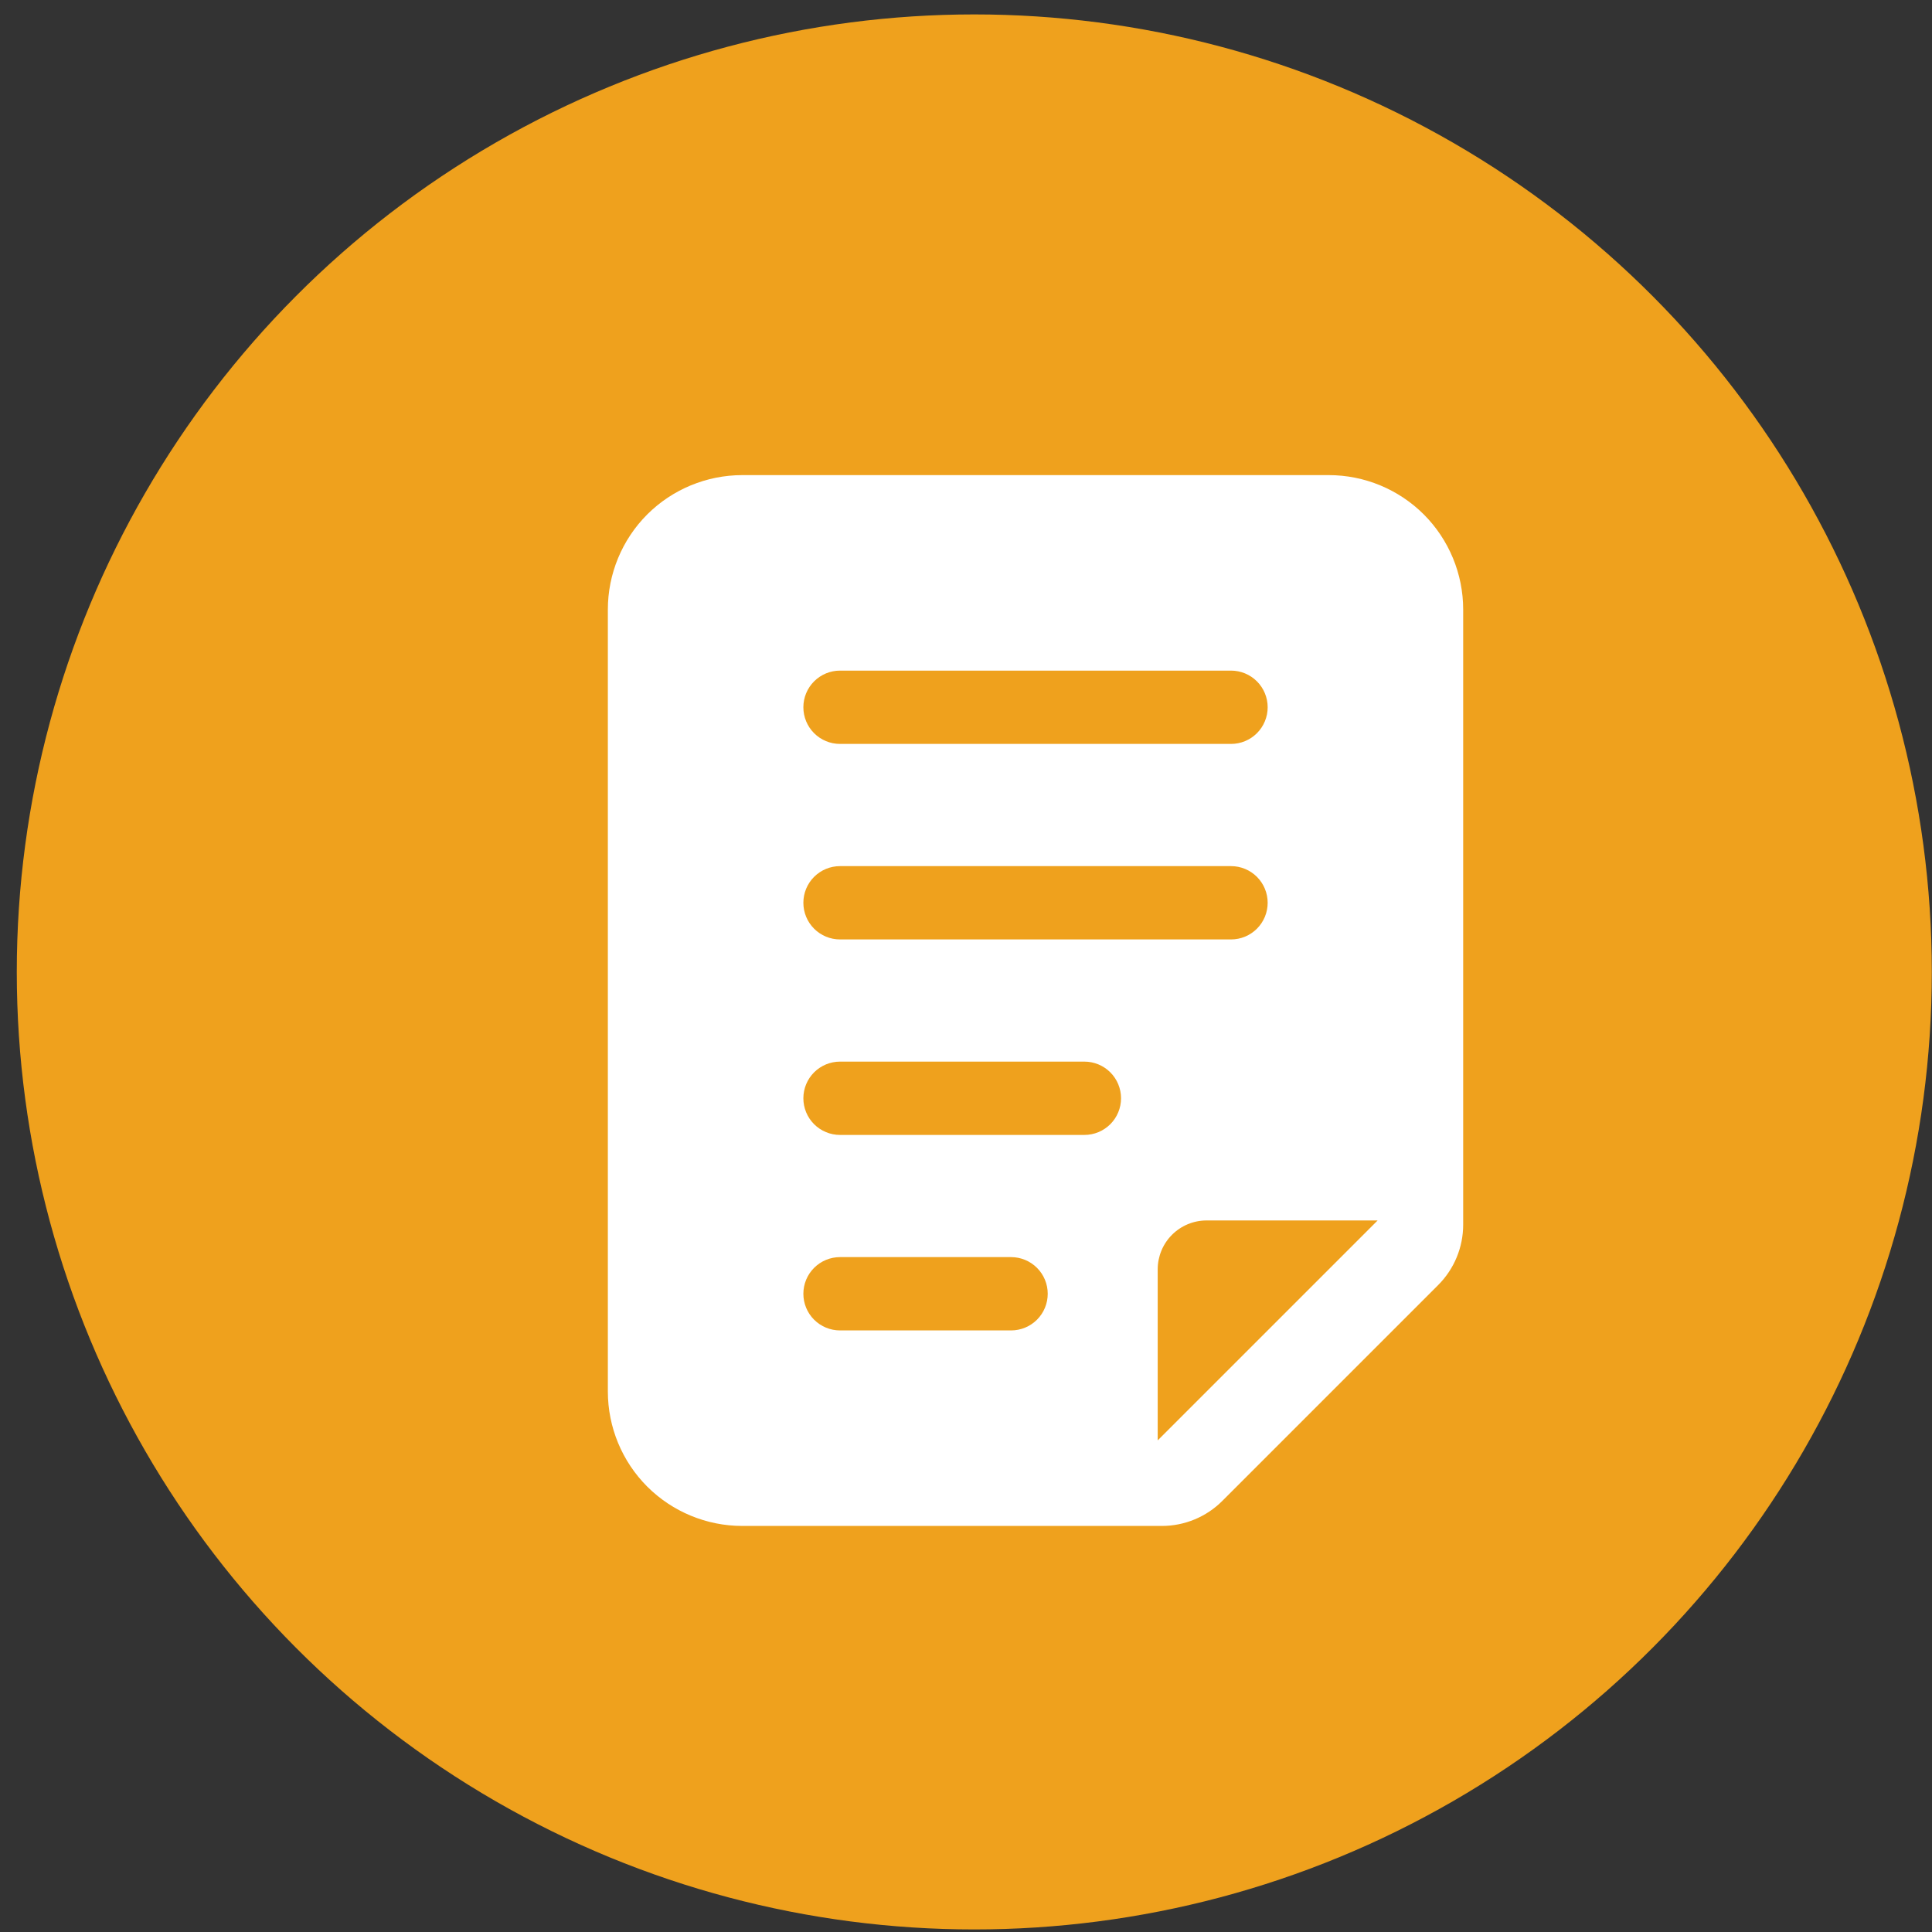
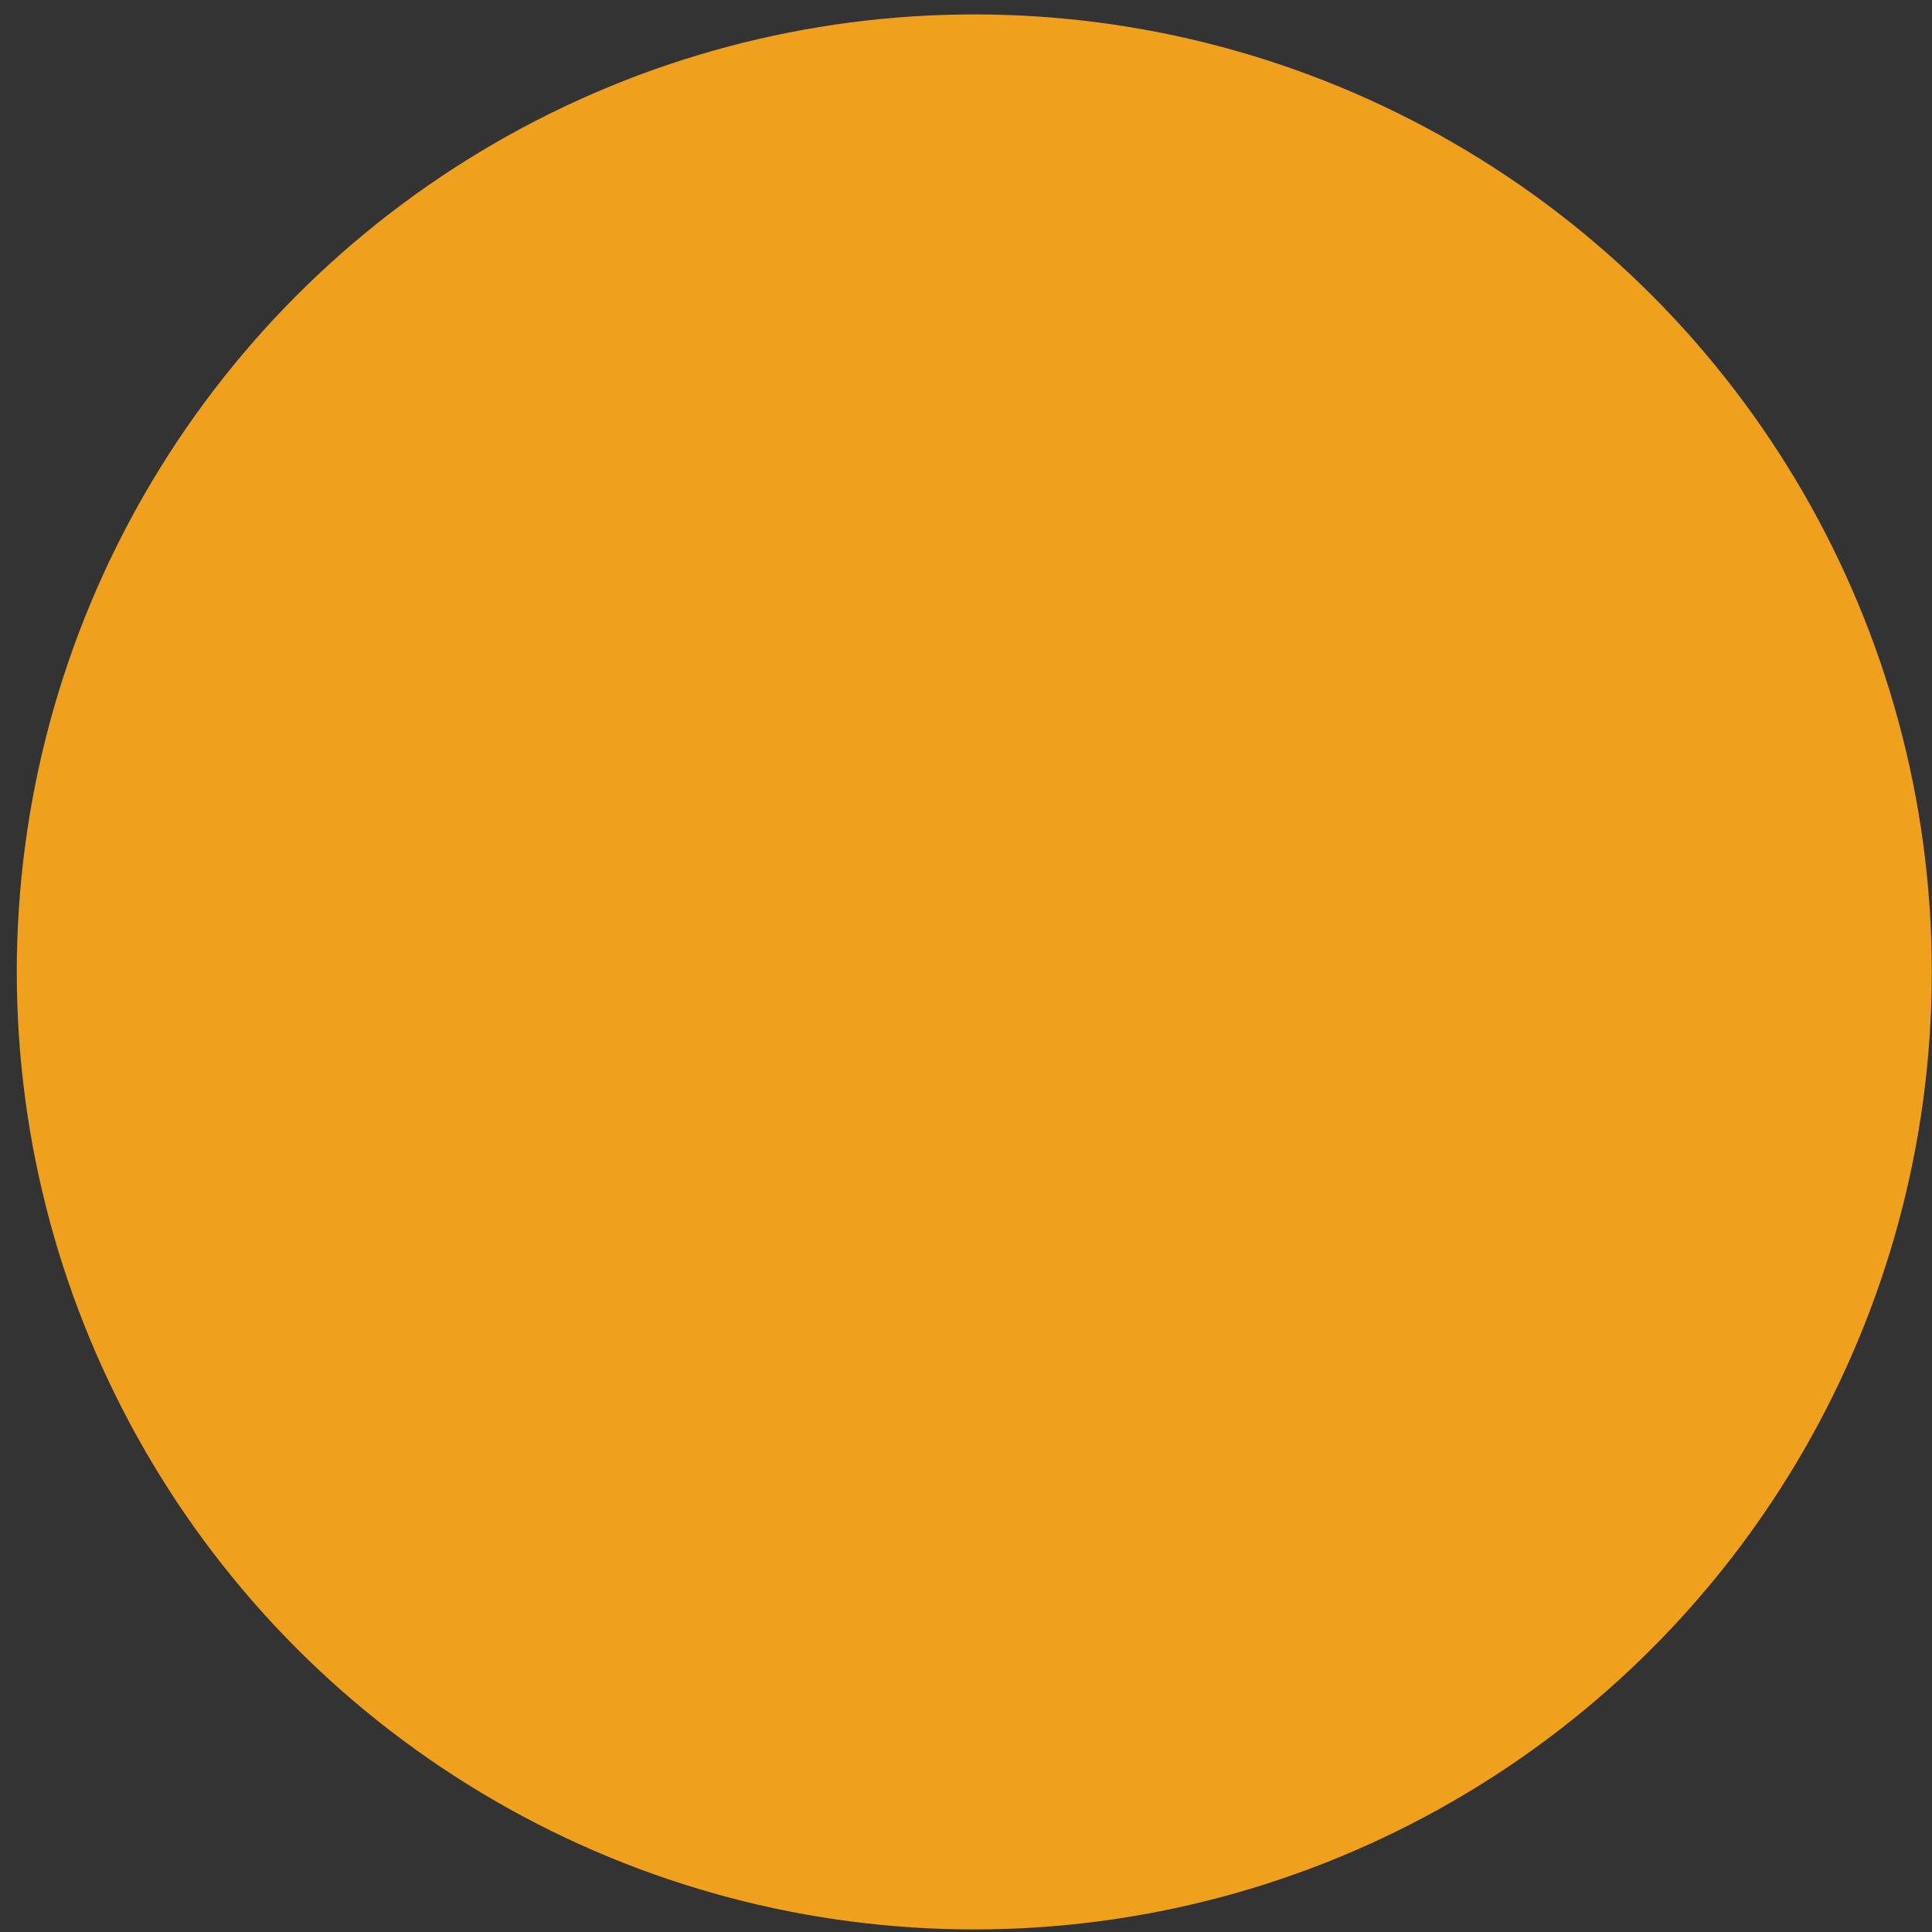
<svg xmlns="http://www.w3.org/2000/svg" width="112" height="112" viewBox="0 0 112 112" fill="none">
  <rect x="0" y="0" width="112" height="112" fill="#333333" stroke="none" />
  <circle cx="56.481" cy="56.344" r="55.508" fill="#EFA11D" />
-   <path fill-rule="evenodd" clip-rule="evenodd" d="M84.822 35.335V70.995C84.822 72.31 84.3 73.57 83.368 74.5L70.862 87.006C70.402 87.467 69.856 87.833 69.254 88.082C68.653 88.332 68.008 88.46 67.357 88.46H43.03C40.964 88.46 38.981 87.638 37.519 86.179C36.059 84.716 35.239 82.734 35.238 80.668V35.335C35.238 33.269 36.06 31.286 37.519 29.824C38.982 28.364 40.964 27.544 43.03 27.543H77.03C79.096 27.543 81.079 28.365 82.541 29.824C84 31.286 84.822 33.269 84.822 35.335ZM67.113 83.501L79.863 70.751H69.947C69.195 70.751 68.475 71.05 67.943 71.581C67.412 72.112 67.113 72.833 67.113 73.585V83.501ZM48.697 43.126H71.363C71.927 43.126 72.467 42.902 72.866 42.504C73.264 42.105 73.488 41.565 73.488 41.001C73.488 40.438 73.264 39.897 72.866 39.499C72.467 39.1 71.927 38.876 71.363 38.876H48.697C48.133 38.876 47.593 39.1 47.194 39.499C46.795 39.897 46.572 40.438 46.572 41.001C46.572 41.565 46.795 42.105 47.194 42.504C47.593 42.902 48.133 43.126 48.697 43.126ZM48.697 77.126H58.613C59.177 77.126 59.717 76.902 60.116 76.504C60.514 76.105 60.738 75.565 60.738 75.001C60.738 74.438 60.514 73.897 60.116 73.499C59.717 73.1 59.177 72.876 58.613 72.876H48.697C48.133 72.876 47.593 73.1 47.194 73.499C46.795 73.897 46.572 74.438 46.572 75.001C46.572 75.565 46.795 76.105 47.194 76.504C47.593 76.902 48.133 77.126 48.697 77.126ZM48.697 65.793H62.863C63.427 65.793 63.967 65.569 64.366 65.171C64.764 64.772 64.988 64.232 64.988 63.668C64.988 63.104 64.764 62.564 64.366 62.165C63.967 61.767 63.427 61.543 62.863 61.543H48.697C48.133 61.543 47.593 61.767 47.194 62.165C46.795 62.564 46.572 63.104 46.572 63.668C46.572 64.232 46.795 64.772 47.194 65.171C47.593 65.569 48.133 65.793 48.697 65.793ZM48.697 54.46H71.363C71.927 54.46 72.467 54.236 72.866 53.837C73.264 53.439 73.488 52.898 73.488 52.335C73.488 51.771 73.264 51.231 72.866 50.832C72.467 50.434 71.927 50.21 71.363 50.21H48.697C48.133 50.21 47.593 50.434 47.194 50.832C46.795 51.231 46.572 51.771 46.572 52.335C46.572 52.898 46.795 53.439 47.194 53.837C47.593 54.236 48.133 54.46 48.697 54.46Z" fill="white" />
</svg>